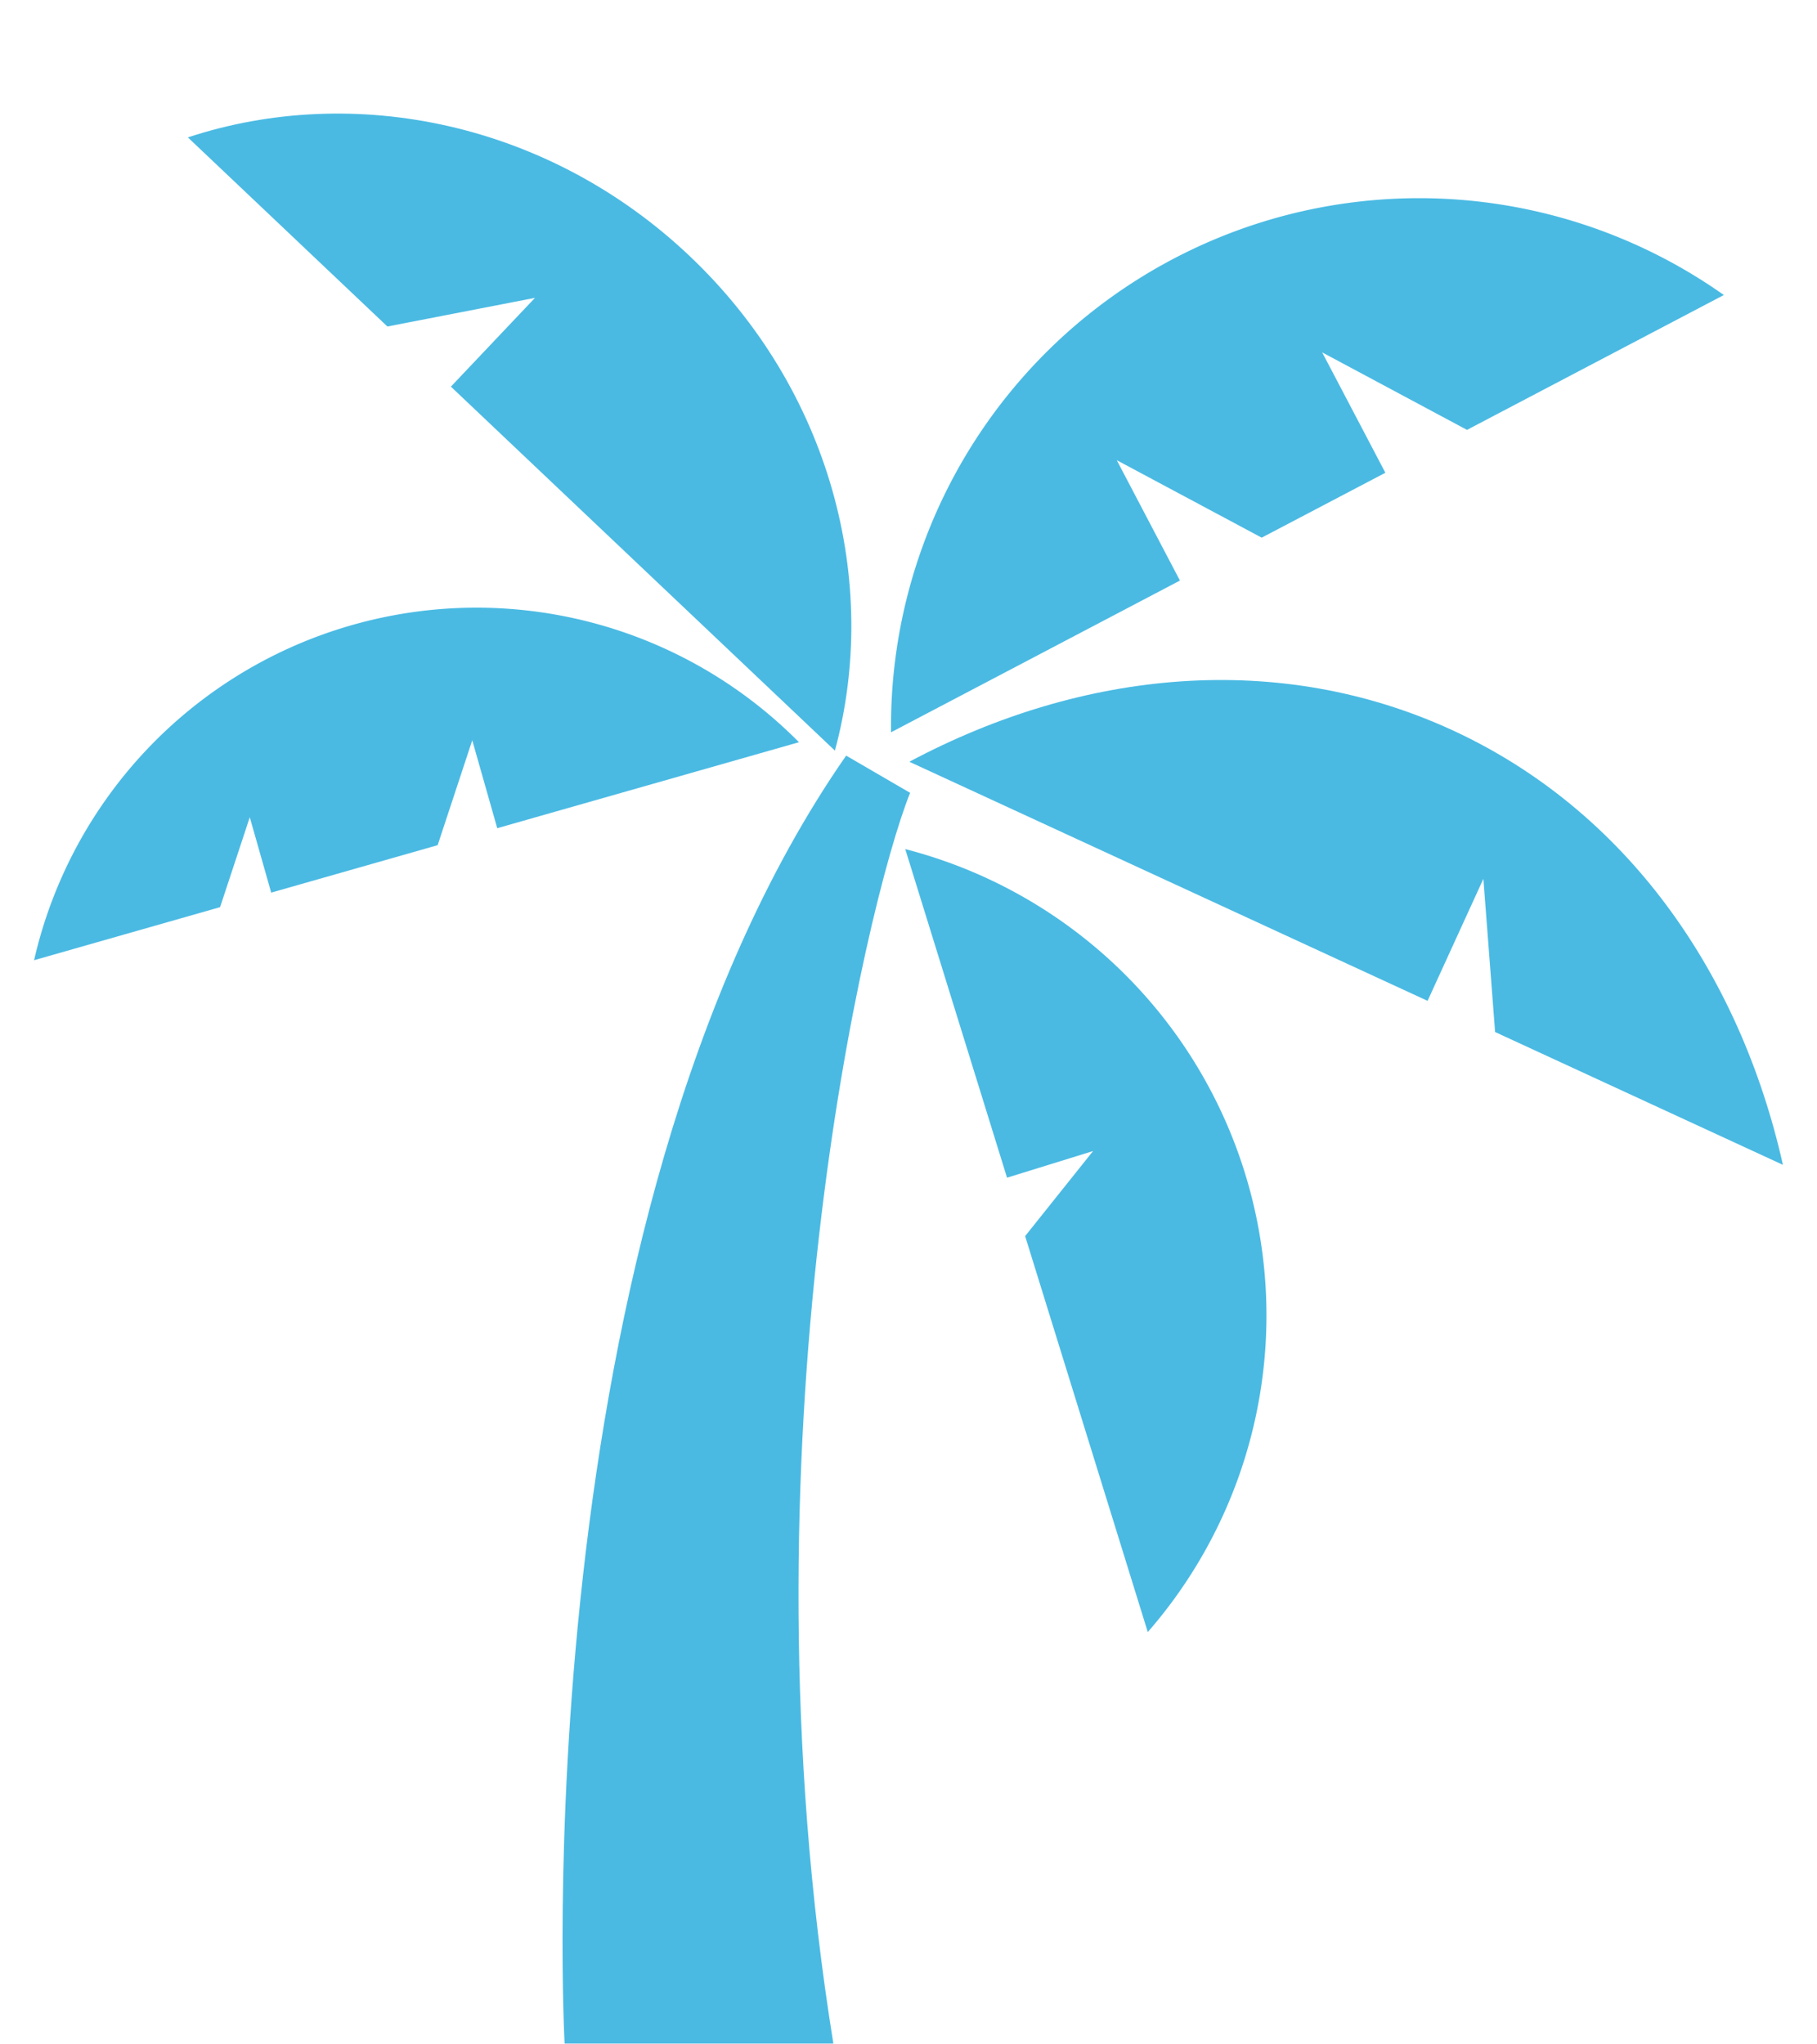
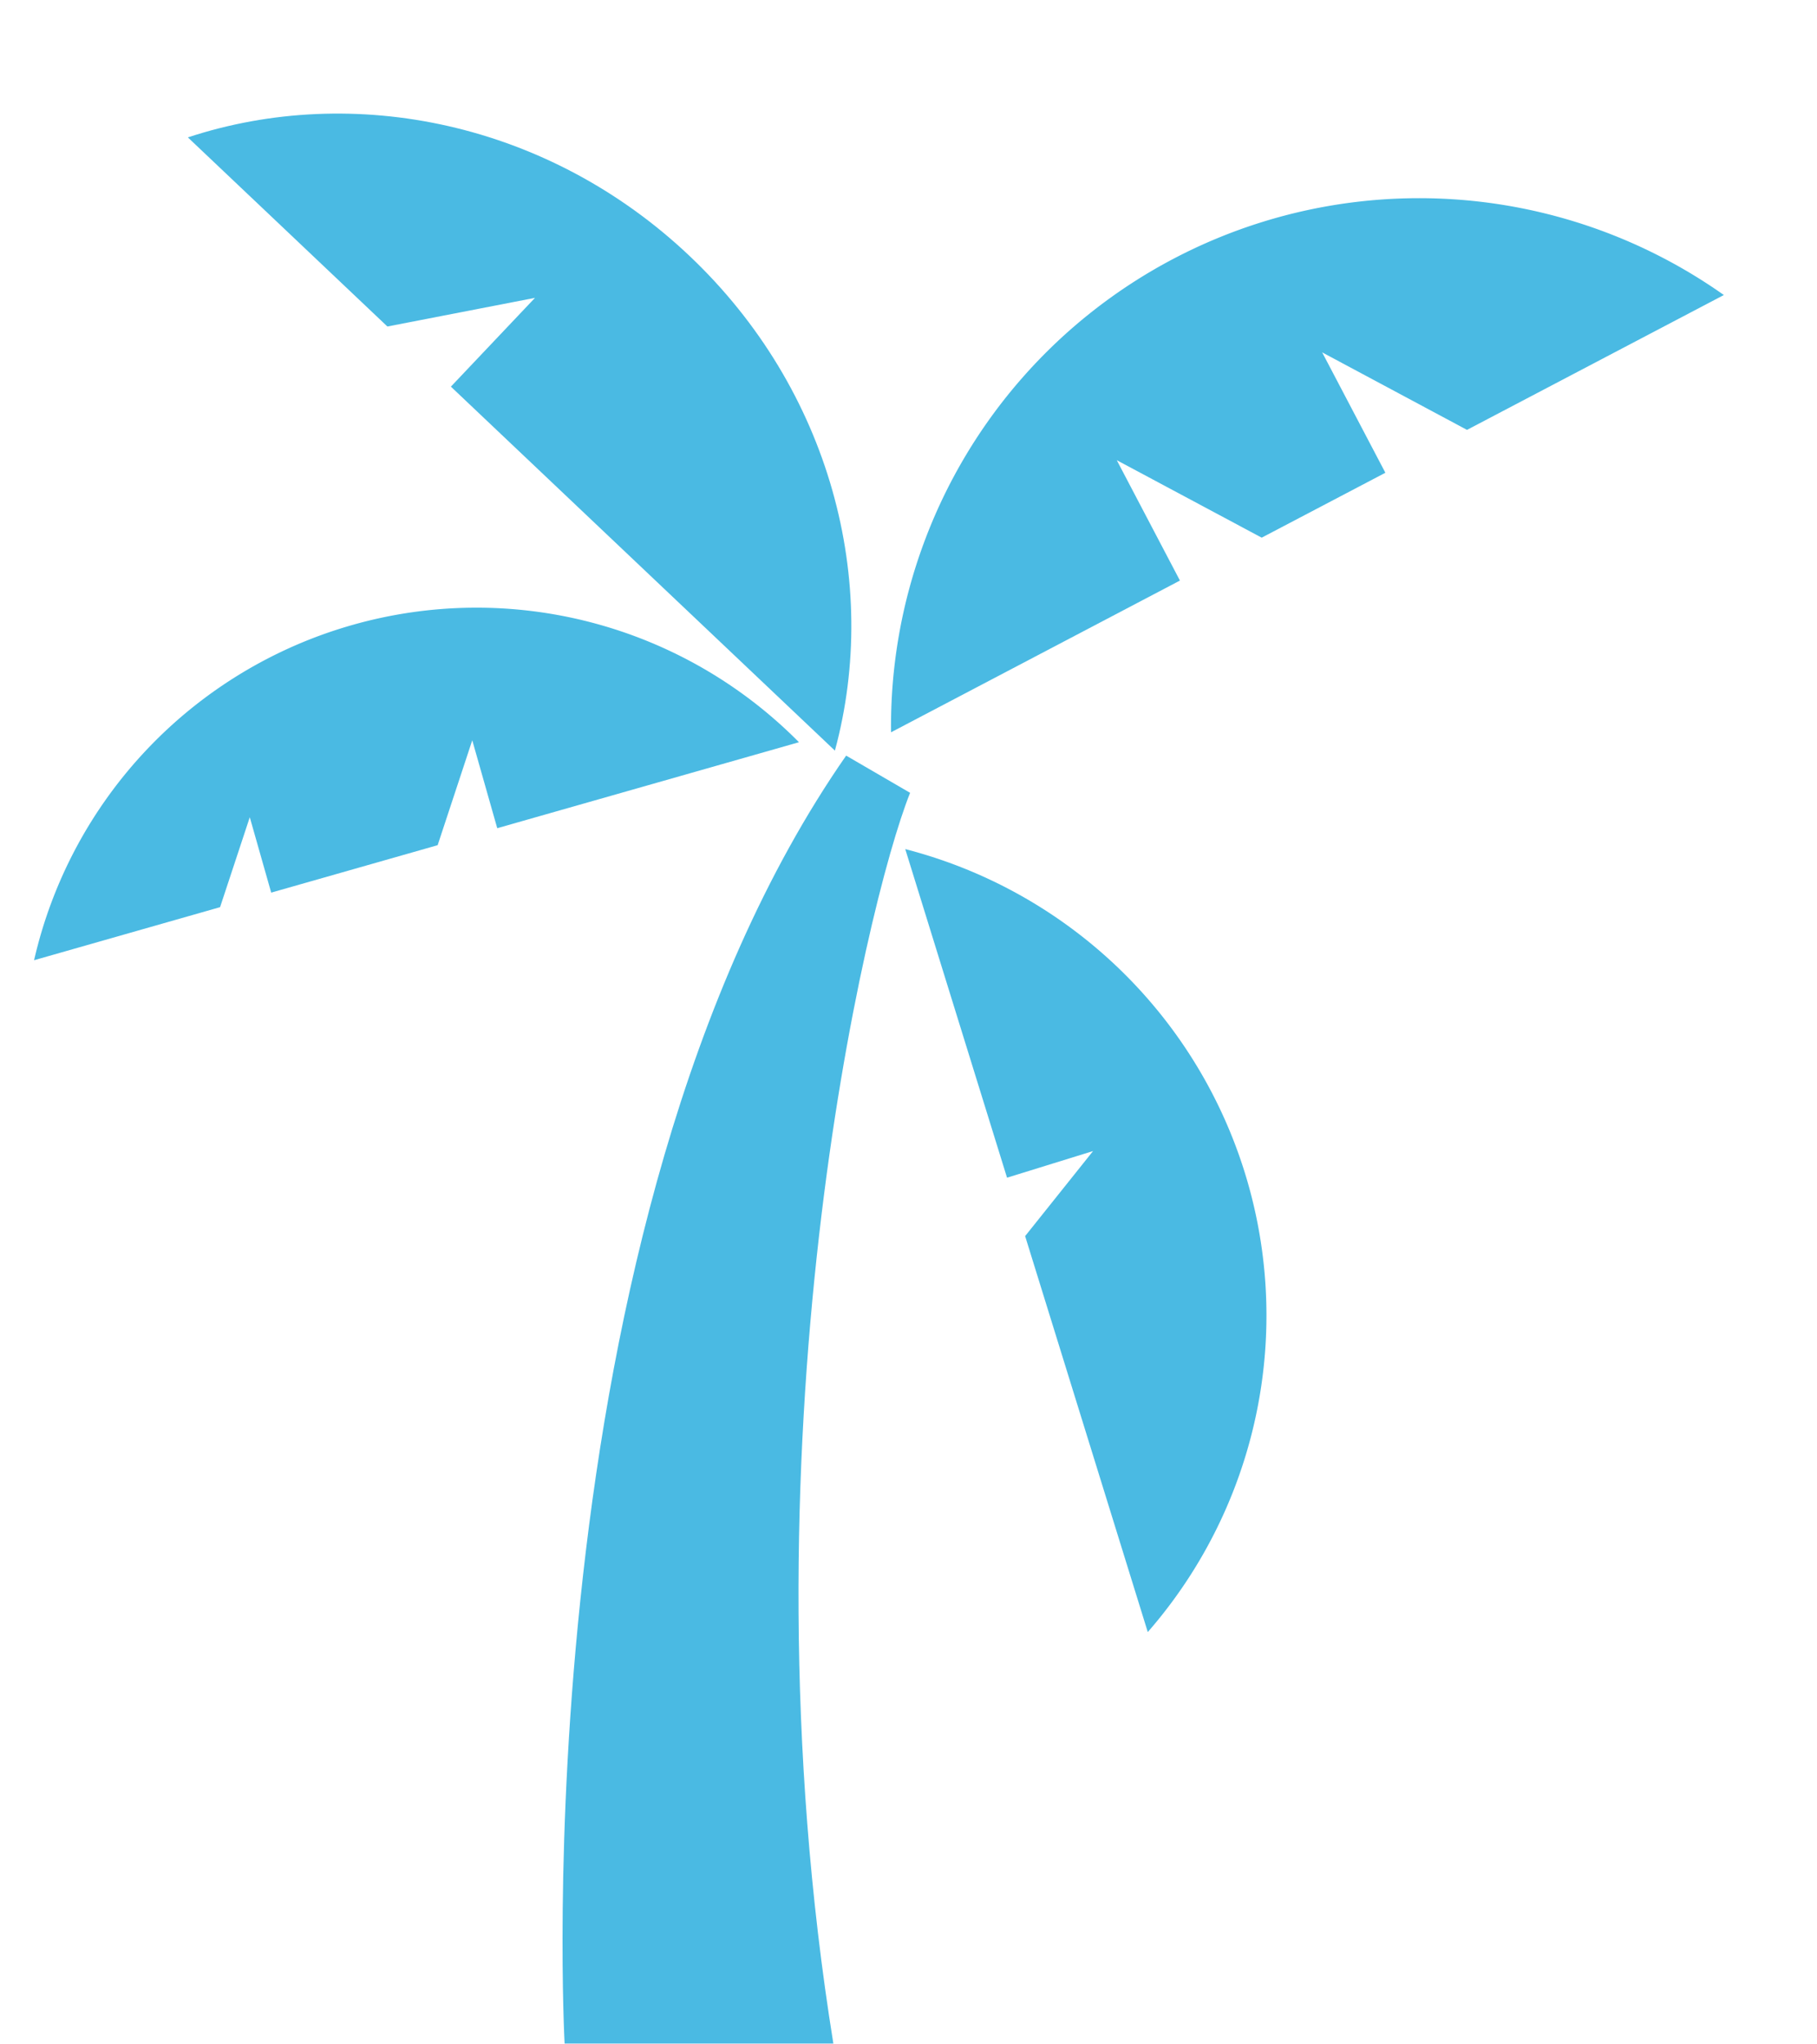
<svg xmlns="http://www.w3.org/2000/svg" width="160" height="180" viewBox="0 0 160 180">
  <g id="figure15_icon" transform="translate(-5759 -2032)">
    <rect id="長方形_966" data-name="長方形 966" width="160" height="180" transform="translate(5759 2032)" fill="none" />
    <g id="椰子の木アイコン6" transform="translate(5762.001 2042)">
      <path id="パス_1423" data-name="パス 1423" d="M255.73,217.366l8.963,28.933,7.575-2.346-5.982,7.488,10.8,34.863a42.407,42.407,0,0,0-21.358-68.938Z" transform="translate(-179.017 -152.606)" fill="#4abae3" />
-       <path id="パス_1424" data-name="パス 1424" d="M306.715,170.99c-15.186-7-32.474-5.422-47.84,2.77l45.635,21.052,4.913-10.746,1.033,13.49L335.8,209.25C331.973,192.2,321.9,177.994,306.715,170.99Z" transform="translate(-181.802 -116.689)" fill="#4abae3" />
      <path id="パス_1425" data-name="パス 1425" d="M273.437,48.555,286.2,55.377l10.89-5.715-5.566-10.6,12.755,6.825,22.617-11.874a46.5,46.5,0,0,0-73.335,38.5L279,59.154Z" transform="translate(-178.099 -18.037)" fill="#4abae3" />
      <path id="パス_1426" data-name="パス 1426" d="M75.125,17.218l-7.406,7.817,33.815,32.047c4.024-14.847-.37-31.78-12.8-43.554S59.163-1.725,44.558,3.09l17.57,16.651Z" transform="translate(-31.016 -0.993)" fill="#4abae3" />
      <path id="パス_1427" data-name="パス 1427" d="M28,146.819A39.949,39.949,0,0,0,0,176.328l16.378-4.671,2.616-7.917,1.886,6.637L35.537,166.2l3.048-9.237,2.2,7.742,26.569-7.57A39.961,39.961,0,0,0,28,146.819Z" transform="translate(0 -101.784)" fill="#4abae3" />
      <path id="パス_1428" data-name="パス 1428" d="M185.712,193.561l-5.632-3.276c-28.733,41.3-24.791,113.4-24.791,113.4h23.665C170.5,251.245,181.77,203.393,185.712,193.561Z" transform="translate(-108.572 -133.755)" fill="#4abae3" />
    </g>
  </g>
</svg>